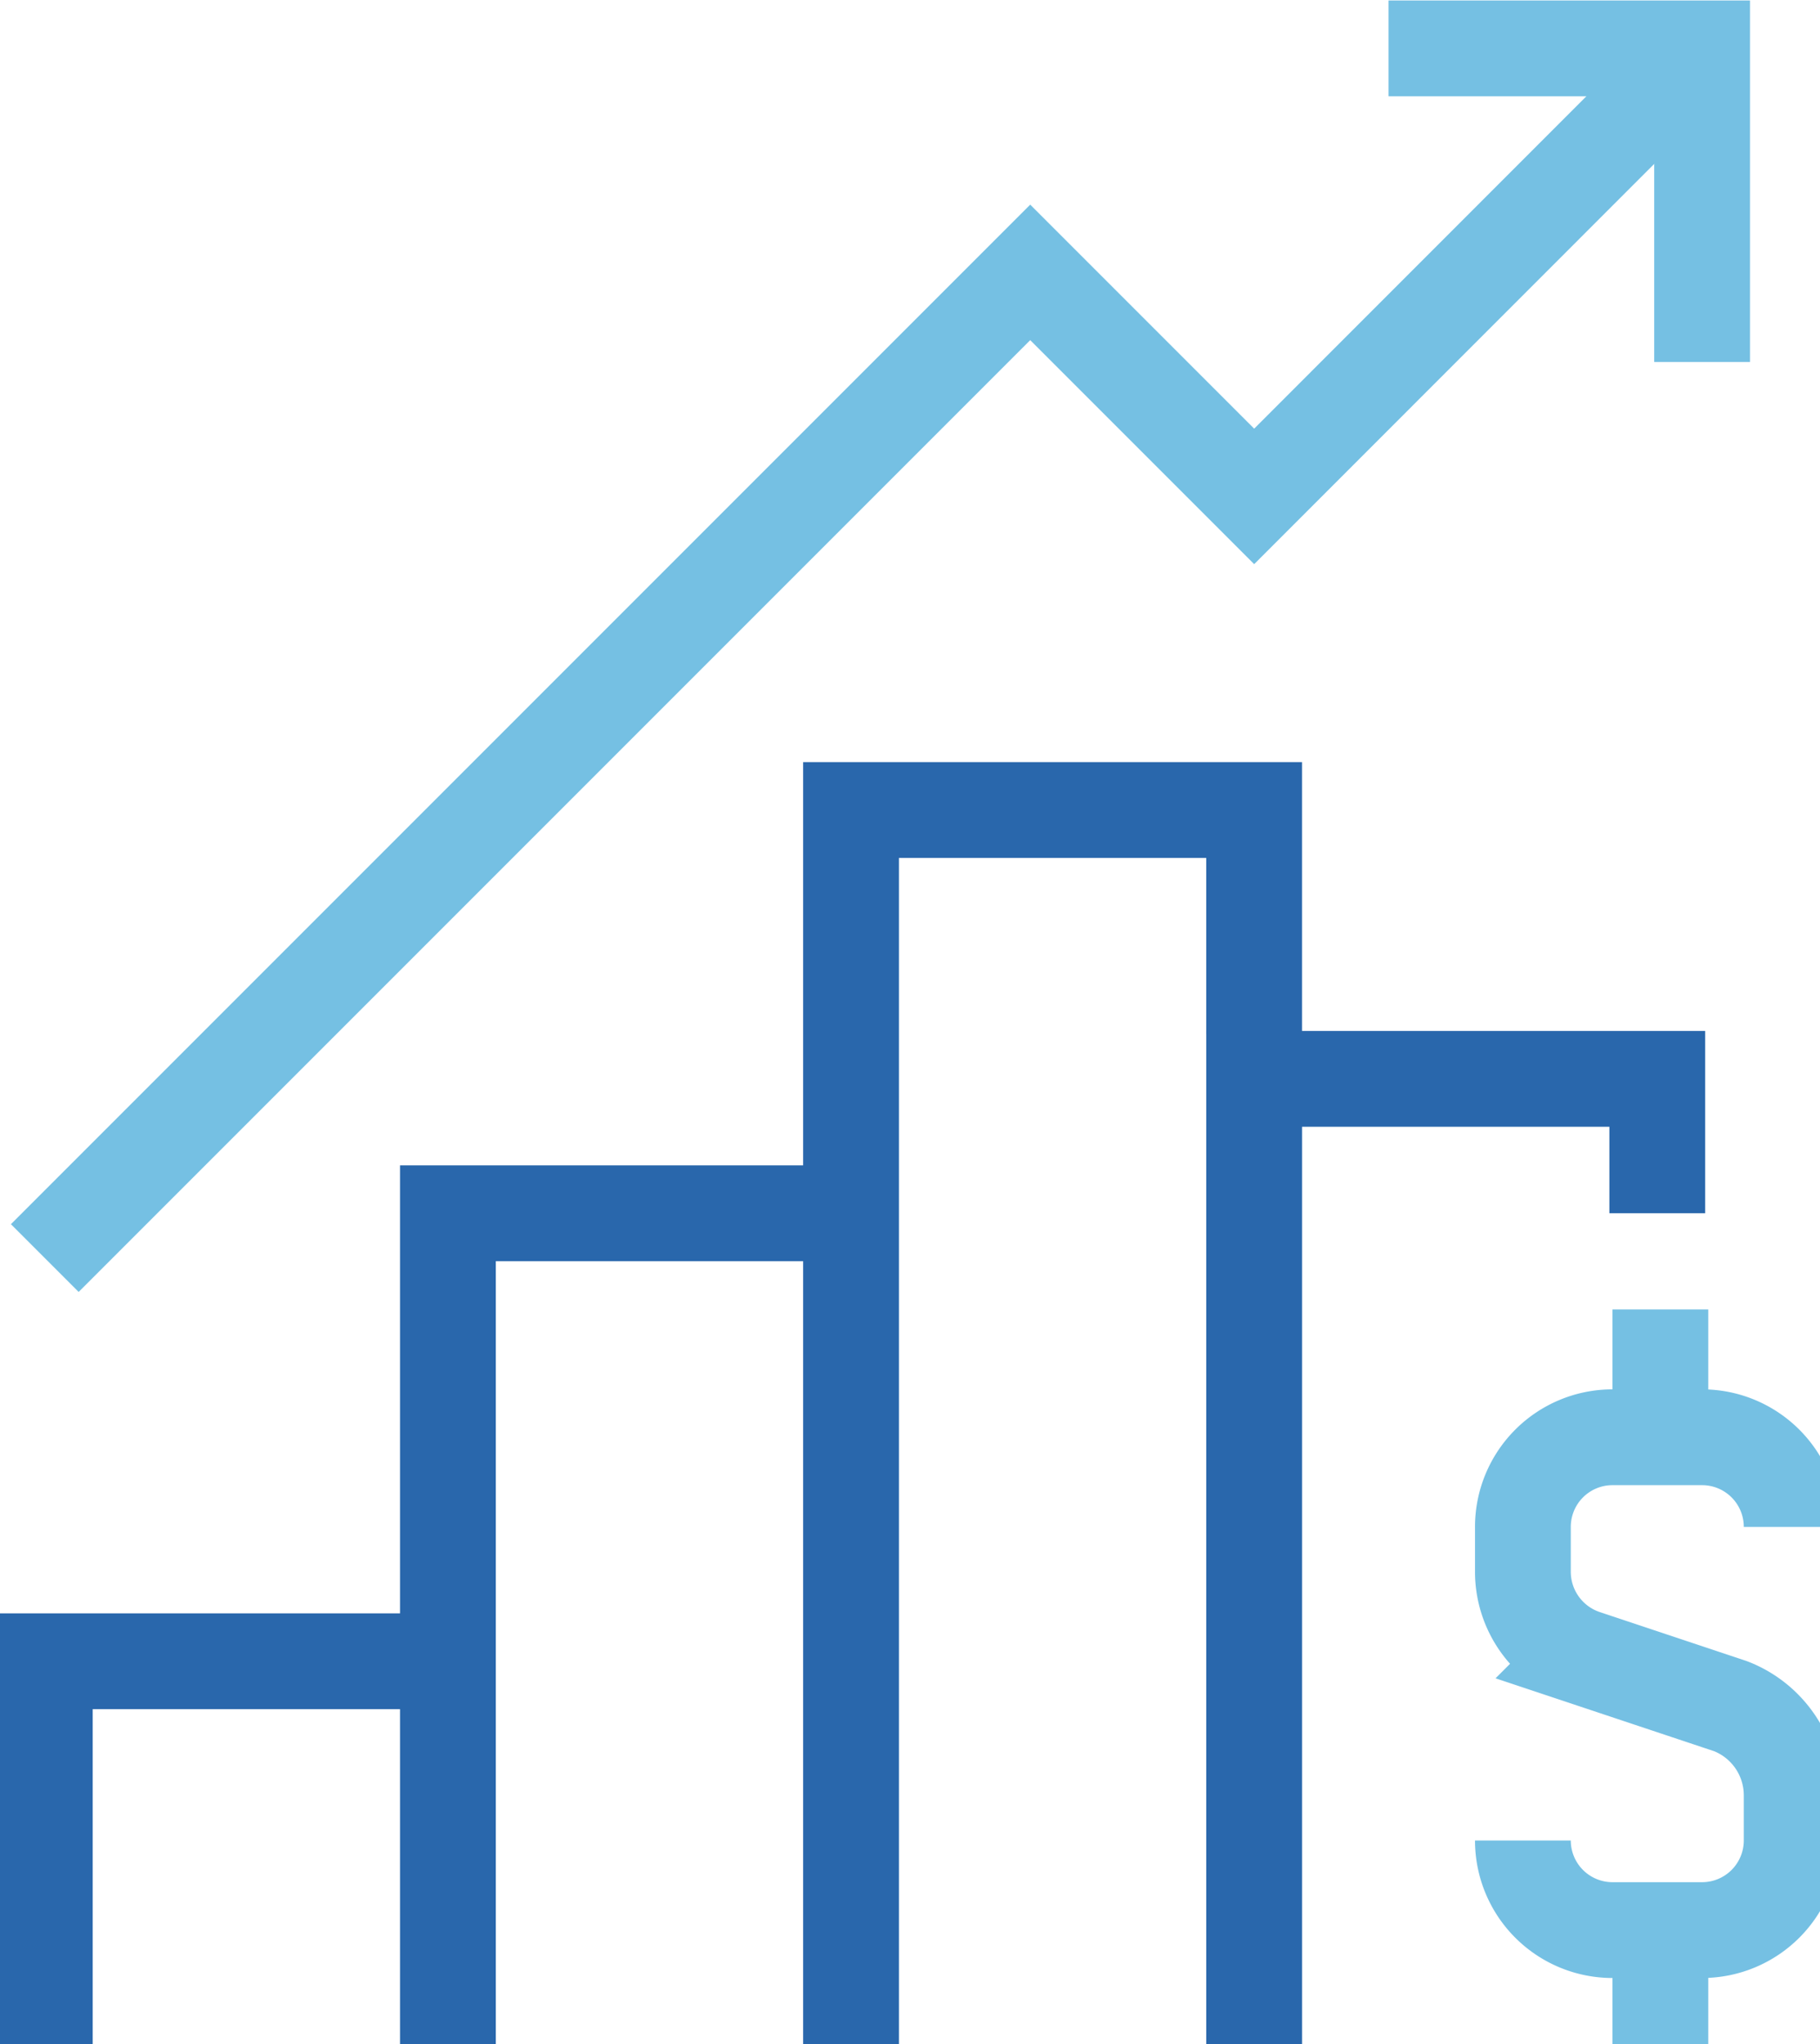
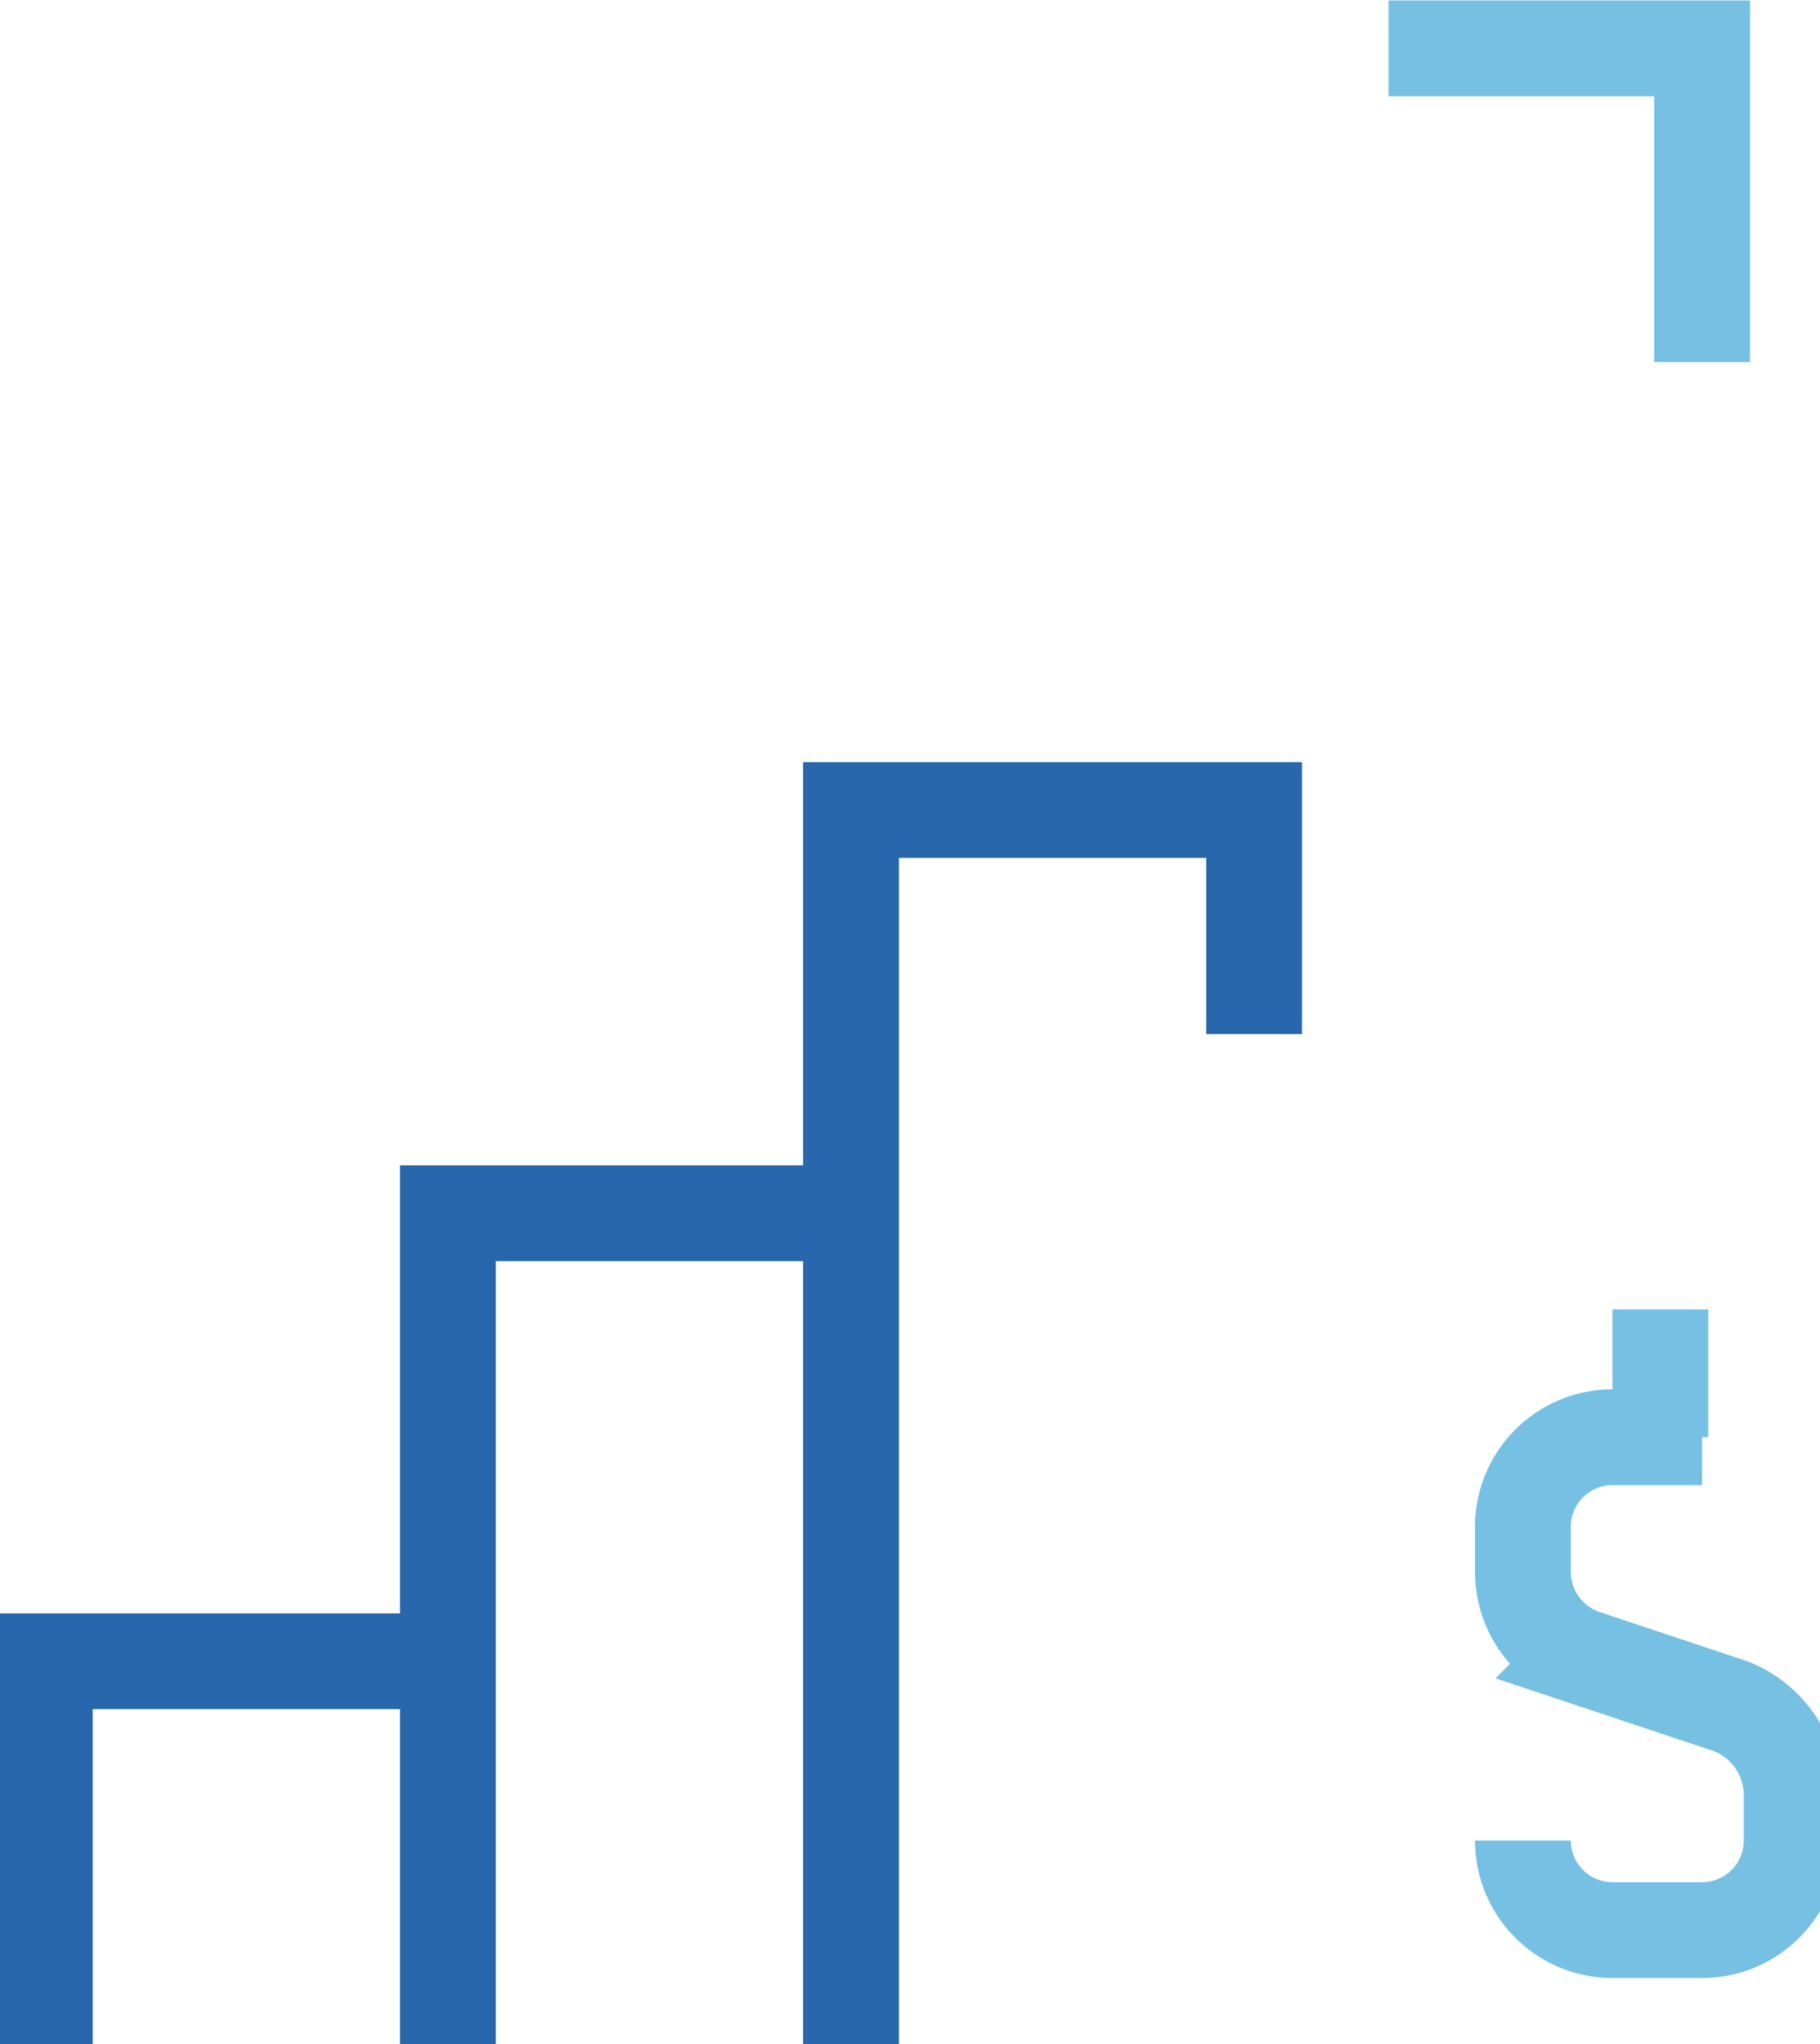
<svg xmlns="http://www.w3.org/2000/svg" width="57" height="64" viewBox="0 0 57 64">
  <defs>
    <style>.a,.c,.d{fill:none;stroke-width:3px;}.a,.d{stroke:#2967ac;}.b{clip-path:url(#a);}.c{stroke:#75c0e3;}.c,.d{stroke-miterlimit:10;}</style>
    <clipPath id="a">
      <rect class="a" width="57" height="64" transform="translate(0 0)" />
    </clipPath>
  </defs>
  <g transform="translate(0 0.076)">
    <g class="b" transform="translate(0 -0.076)">
-       <path class="c" d="M272,268.625a2.806,2.806,0,0,0,2.806,2.806h2.806a2.806,2.806,0,0,0,2.806-2.806v-1.4a2.992,2.992,0,0,0-1.918-2.806l-4.58-1.527A2.831,2.831,0,0,1,272,260.208v-1.4A2.806,2.806,0,0,1,274.806,256h2.806a2.806,2.806,0,0,1,2.806,2.806" transform="translate(-224.305 -210.998)" />
+       <path class="c" d="M272,268.625a2.806,2.806,0,0,0,2.806,2.806h2.806a2.806,2.806,0,0,0,2.806-2.806v-1.4a2.992,2.992,0,0,0-1.918-2.806l-4.58-1.527A2.831,2.831,0,0,1,272,260.208v-1.4A2.806,2.806,0,0,1,274.806,256h2.806" transform="translate(-224.305 -210.998)" />
      <line class="c" y1="4" transform="translate(52 41)" />
-       <line class="c" y2="4" transform="translate(52 60)" />
-       <path class="d" d="M224,222.862V192h12.625v4.208" transform="translate(-184.721 -158.22)" />
      <path class="d" d="M152,183.279V144h12.625v7.014" transform="translate(-125.347 -118.637)" />
      <path class="d" d="M80,242.653V216H92.625" transform="translate(-65.972 -178.012)" />
      <path class="d" d="M8,308.625V296H20.625" transform="translate(-6.597 -243.984)" />
-       <path class="c" d="M8,45.876,38.862,15.014l7.014,7.014L59.9,8" transform="translate(-6.597 -6.485)" />
      <path class="c" d="M248,8h9.82v9.82" transform="translate(-204.513 -6.485)" />
    </g>
  </g>
</svg>